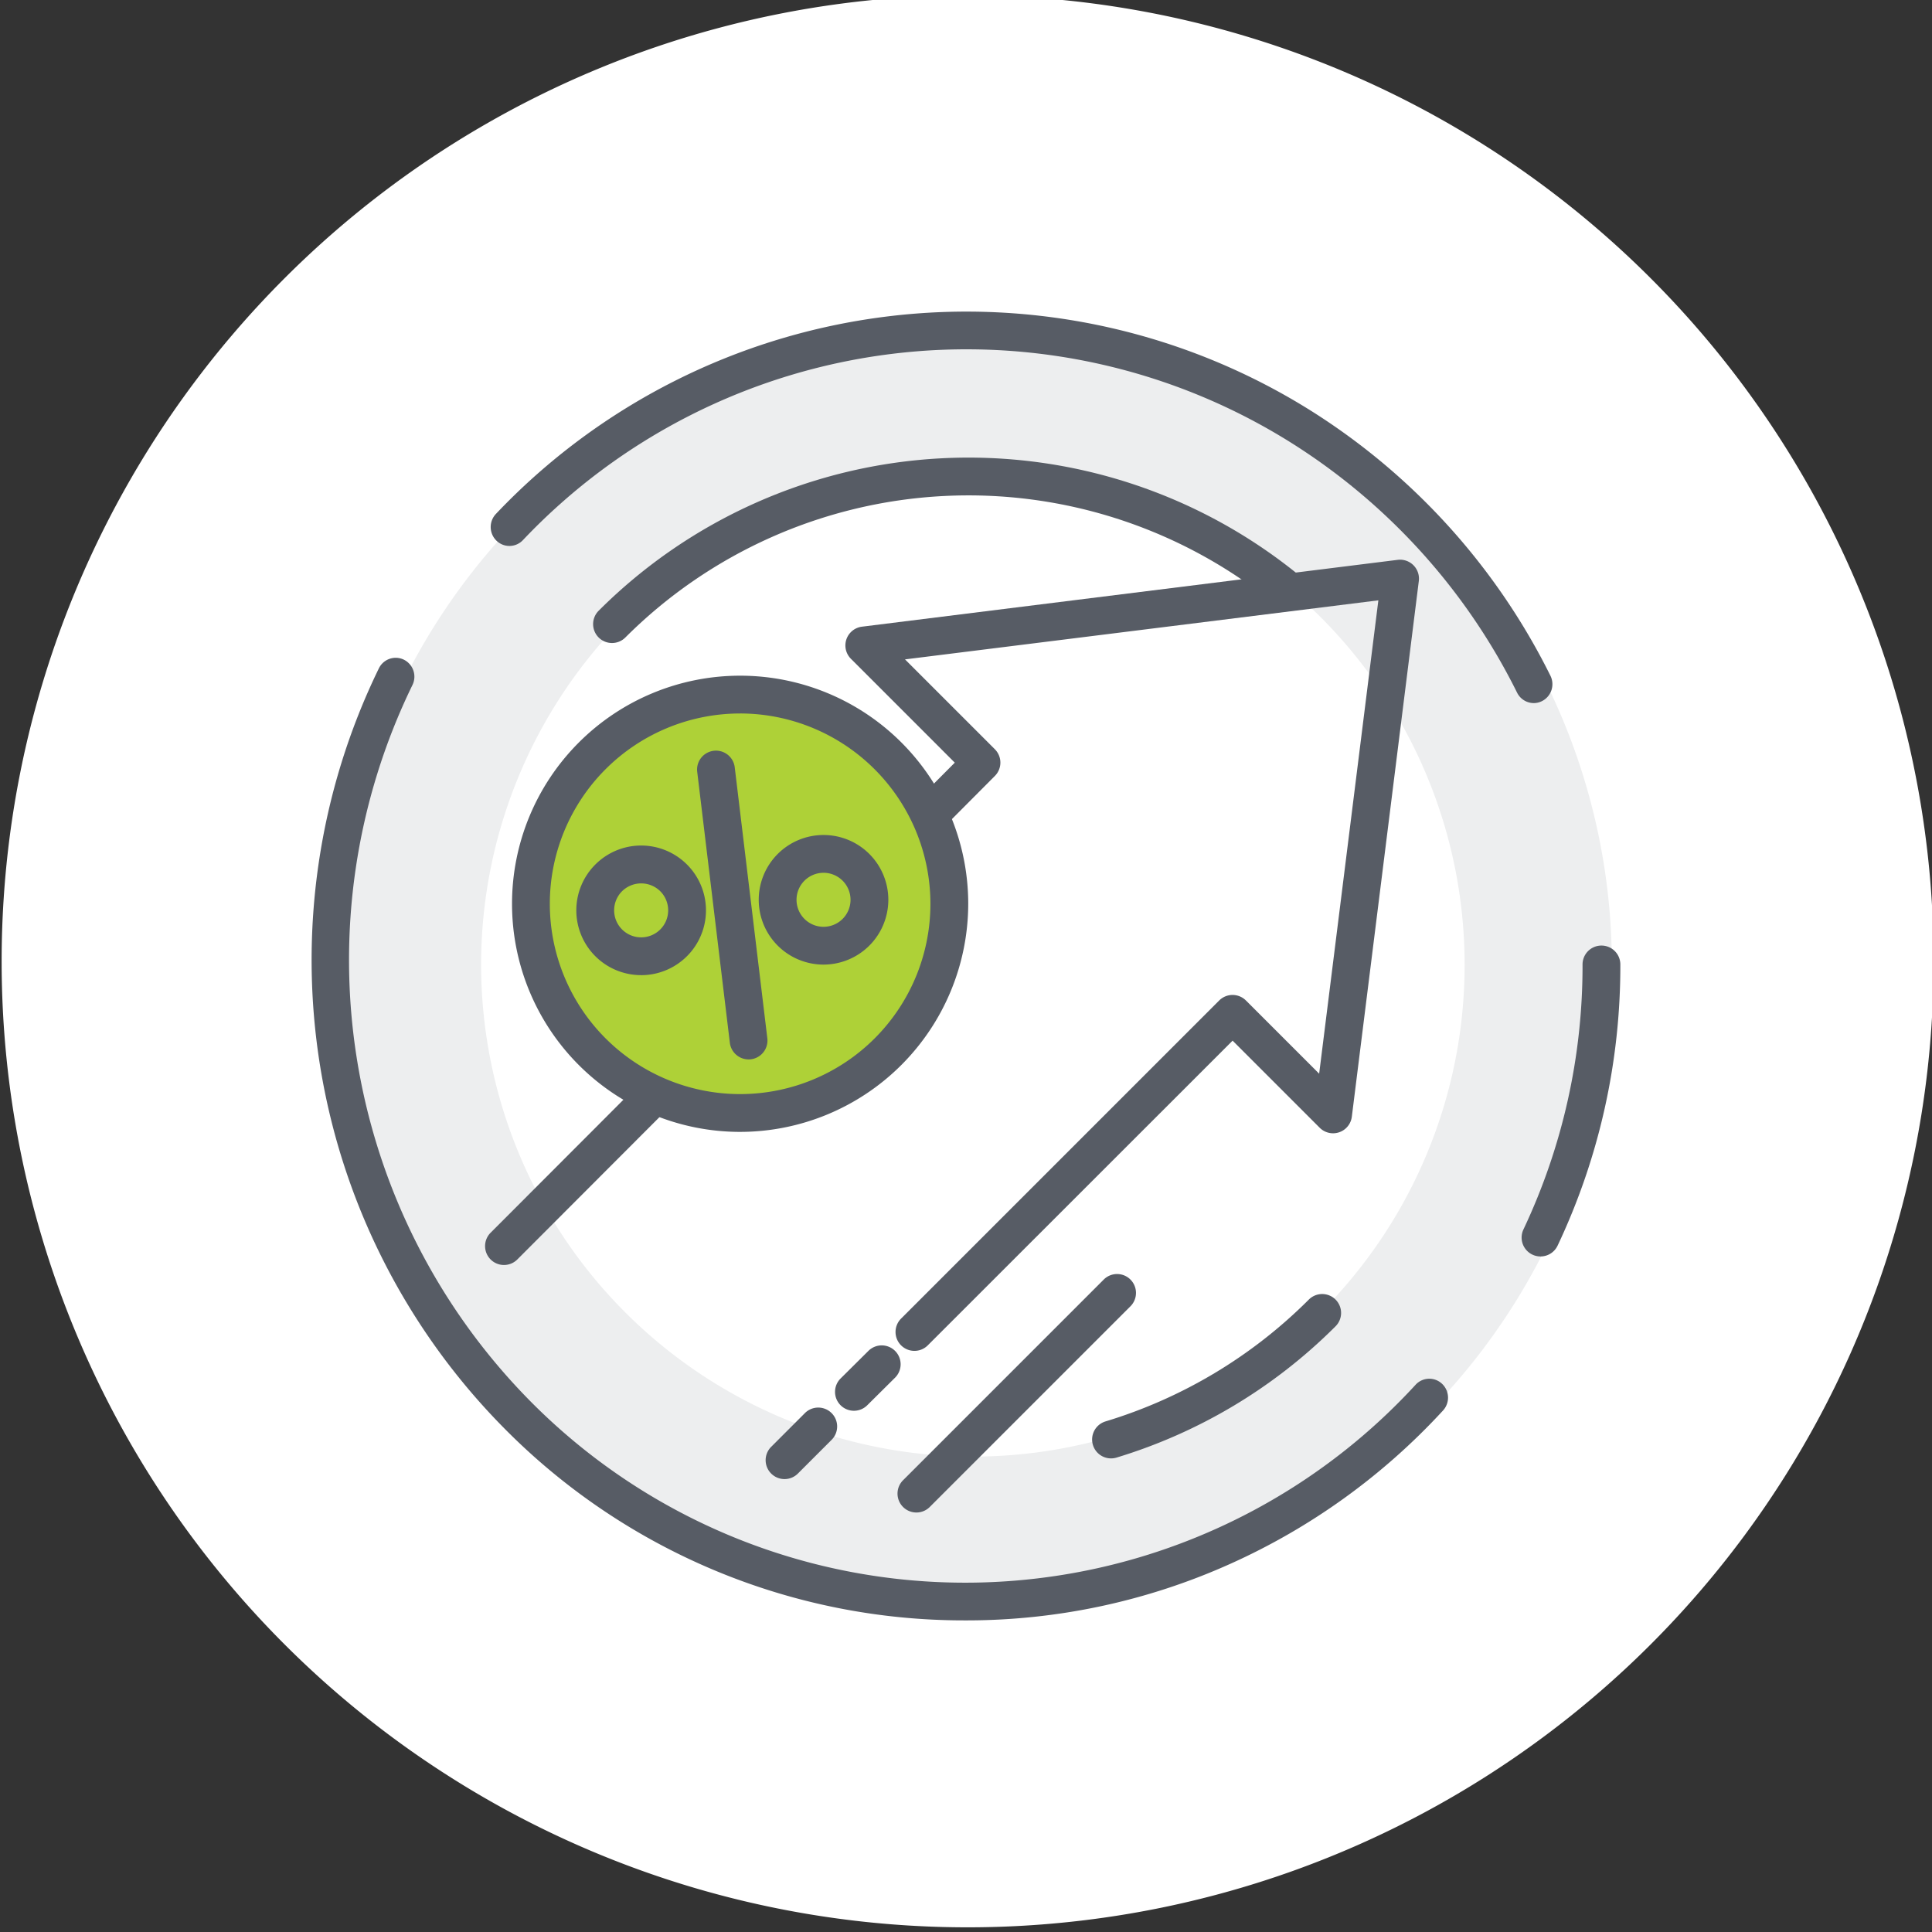
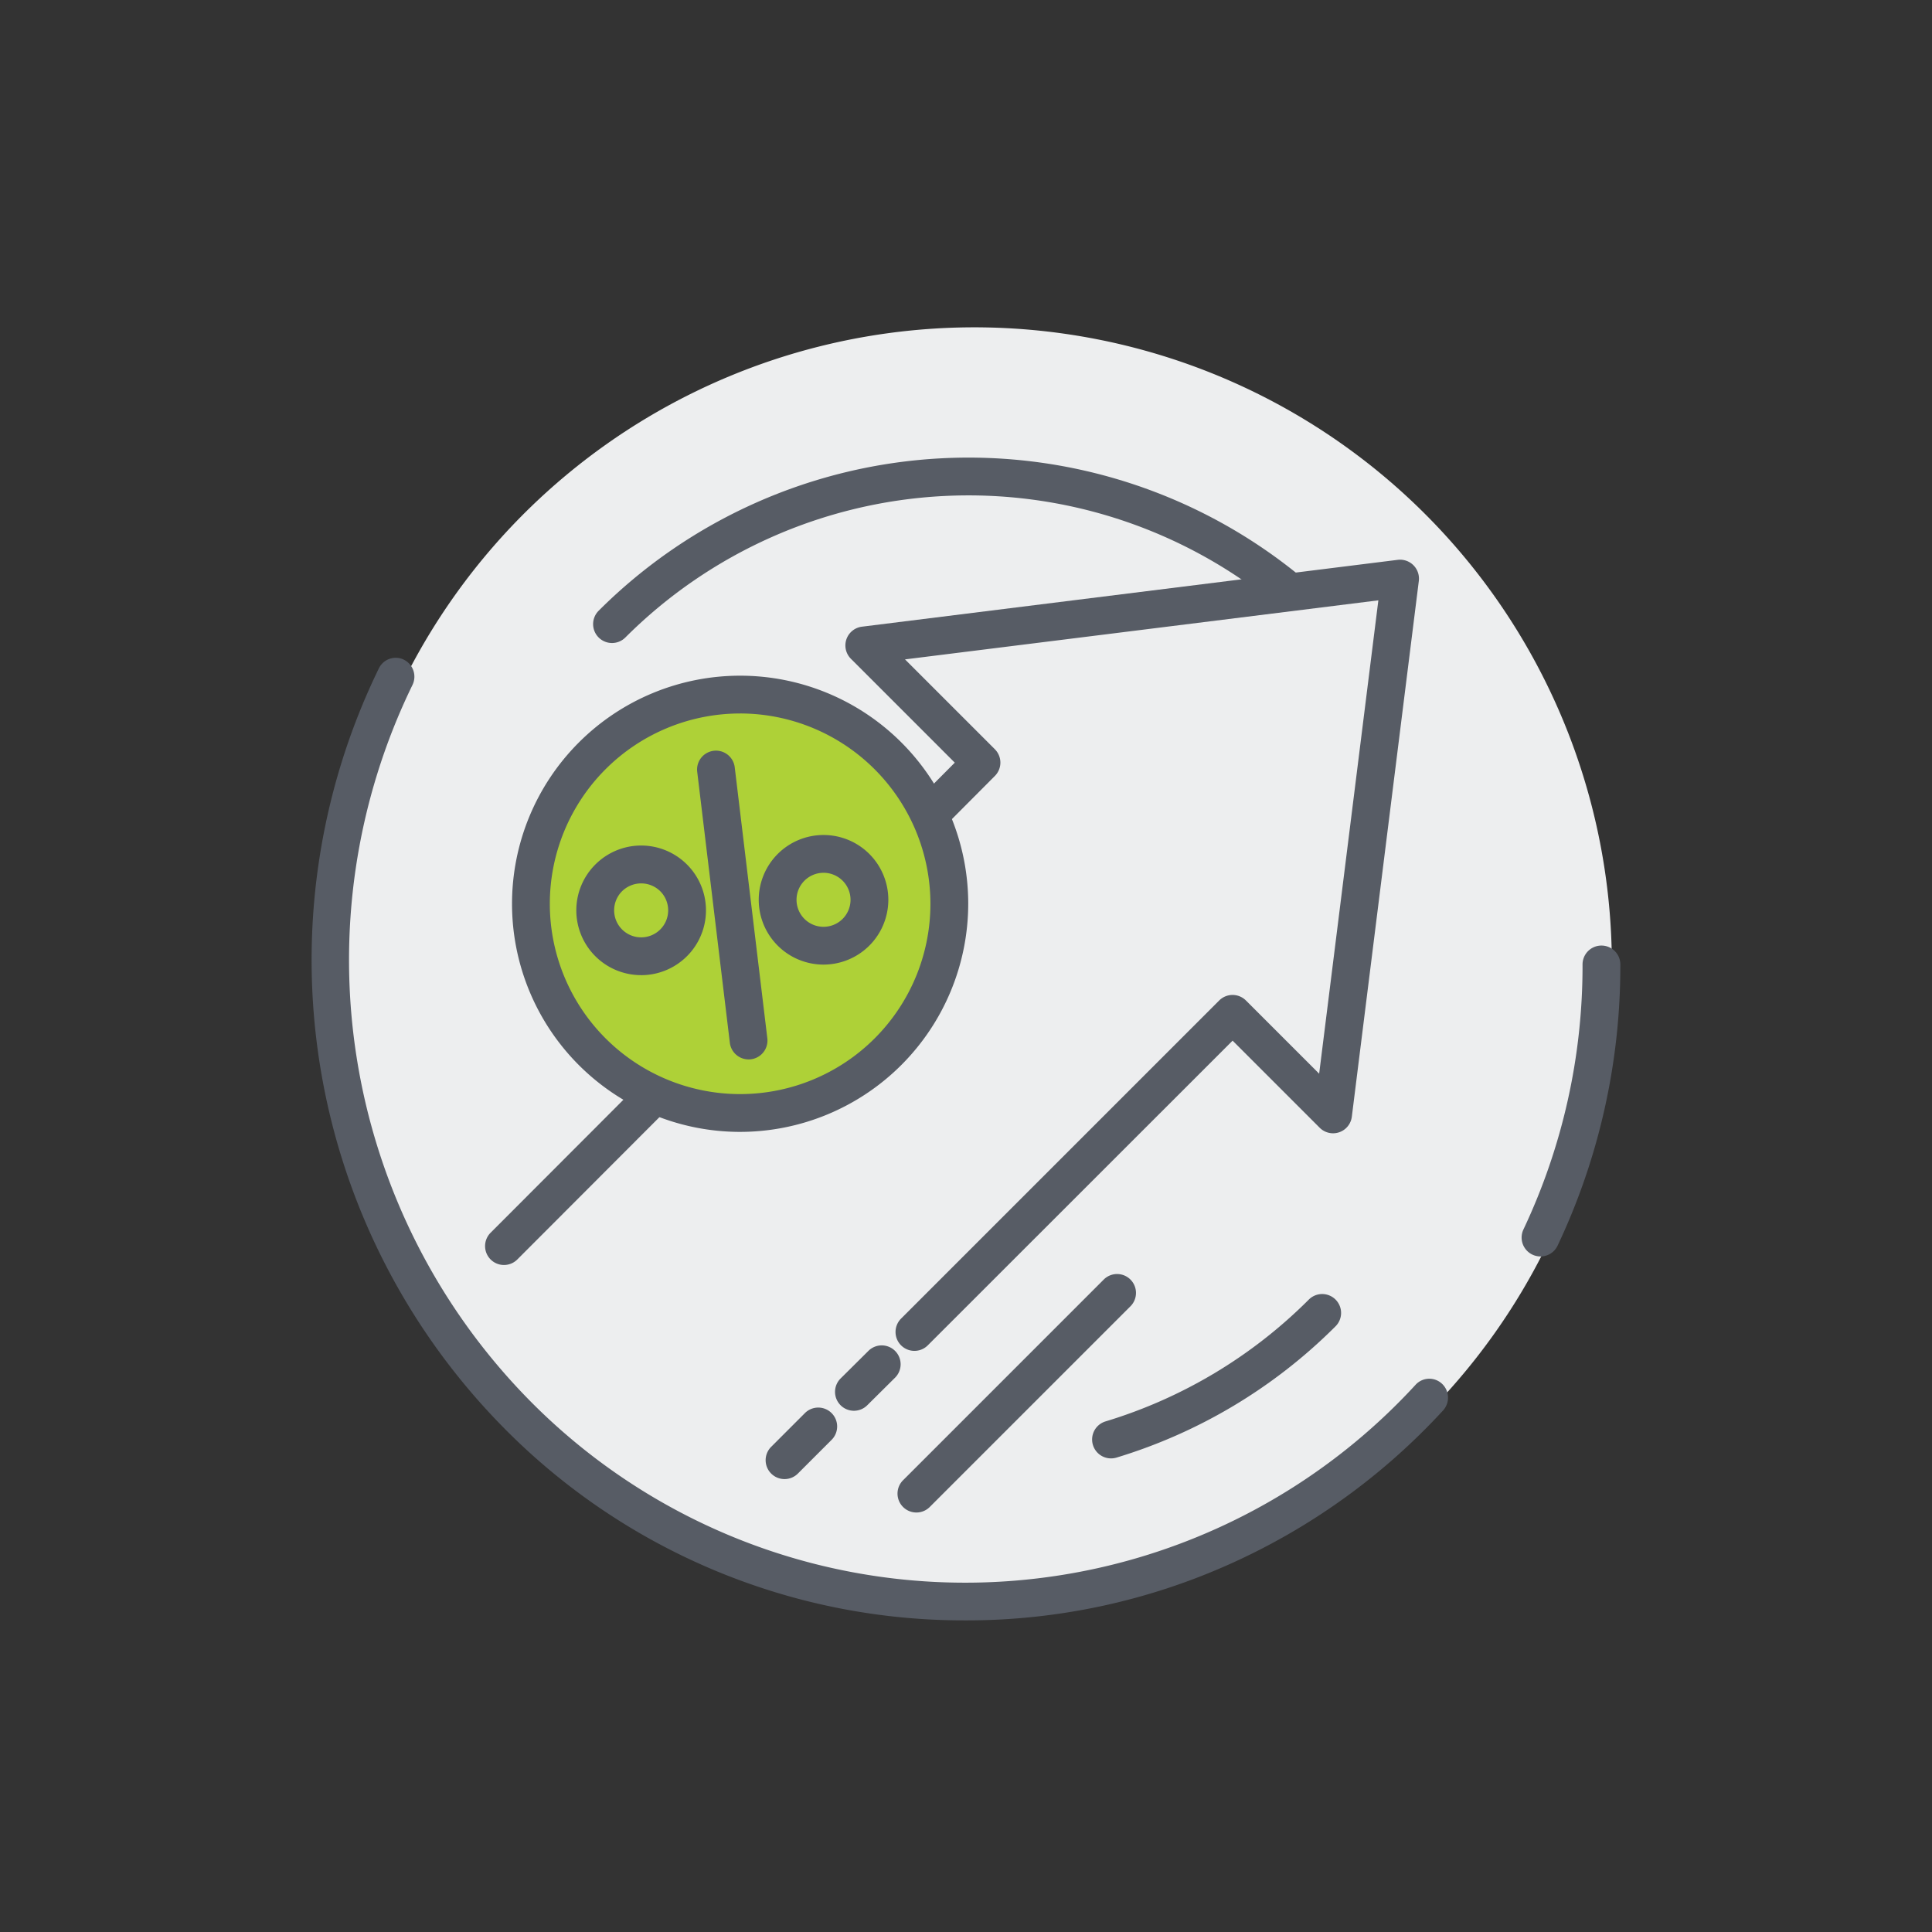
<svg xmlns="http://www.w3.org/2000/svg" width="124" height="124" viewBox="0 0 124 124">
  <rect x="0" y="0" width="124" height="124" fill="#333333" stroke="none" />
  <defs>
    <clipPath id="b">
      <rect width="124" height="124" />
    </clipPath>
  </defs>
  <g id="a" clip-path="url(#b)">
    <rect width="125" height="124" fill="none" />
-     <path d="M62,0A62,62,0,1,1,0,62,62,62,0,0,1,62,0Z" transform="translate(0.105 -0.3)" fill="#fff" />
    <g transform="translate(-65.867 -68.467)">
      <path d="M138.669,177.732A40.916,40.916,0,1,0,97.8,136.877a40.943,40.943,0,0,0,40.869,40.856" transform="translate(-10.313 -6.424)" fill="#edeeef" />
-       <path d="M197.609,227.924A31.562,31.562,0,1,0,166,196.422a31.589,31.589,0,0,0,31.609,31.5" transform="translate(-69.254 -65.97)" fill="#fff" />
      <g transform="translate(85.867 88.467)">
        <path d="M459.978,568.9a1.213,1.213,0,0,1-.349-2.374,31.24,31.24,0,0,0,13.028-7.8,1.213,1.213,0,1,1,1.715,1.715,33.674,33.674,0,0,1-14.044,8.409A1.212,1.212,0,0,1,459.978,568.9Z" transform="translate(-408.673 -495.297)" fill="#575c65" />
        <path d="M222.68,169.379a1.213,1.213,0,0,1-.858-2.07A33.581,33.581,0,0,1,266.741,165a1.213,1.213,0,1,1-1.532,1.88,31.155,31.155,0,0,0-41.672,2.144A1.209,1.209,0,0,1,222.68,169.379Z" transform="translate(-203.4 -148.109)" fill="#575c65" />
-         <path d="M237.511,113.593a1.2,1.2,0,0,1-1.073-.669,39.888,39.888,0,0,0-14.308-15.918,39.208,39.208,0,0,0-49.5,6.127,1.191,1.191,0,0,1-1.7.034,1.222,1.222,0,0,1-.033-1.715,41.606,41.606,0,0,1,52.505-6.5,42.308,42.308,0,0,1,15.175,16.883,1.219,1.219,0,0,1-.534,1.628A1.184,1.184,0,0,1,237.511,113.593Z" transform="translate(-159.068 -88.467)" fill="#575c65" />
+         <path d="M237.511,113.593A1.184,1.184,0,0,1,237.511,113.593Z" transform="translate(-159.068 -88.467)" fill="#575c65" />
        <path d="M664.478,411.52a1.213,1.213,0,0,1-1.1-1.731,39.548,39.548,0,0,0,3.794-17.01,1.213,1.213,0,1,1,2.426,0,41.956,41.956,0,0,1-4.026,18.045A1.213,1.213,0,0,1,664.478,411.52Z" transform="translate(-585.601 -350.878)" fill="#575c65" />
        <path d="M127.812,319.248a41.465,41.465,0,0,1-29.66-12.408,42.725,42.725,0,0,1-7.966-48.7,1.2,1.2,0,0,1,1.609-.549,1.218,1.218,0,0,1,.543,1.625,40.281,40.281,0,0,0,7.513,45.909,39.252,39.252,0,0,0,56.872-1,1.192,1.192,0,0,1,1.7-.06,1.221,1.221,0,0,1,.059,1.714,41.8,41.8,0,0,1-13.662,9.844A41.256,41.256,0,0,1,127.812,319.248Z" transform="translate(-85.867 -235.248)" fill="#575c65" />
        <path d="M346.5,259.052a1.213,1.213,0,0,1-.857-2.07l20.419-20.419a1.213,1.213,0,0,1,1.715,0l4.7,4.7,3.8-30.382-30.381,3.79,5.768,5.768a1.213,1.213,0,0,1,0,1.713l-3.014,3.028a1.213,1.213,0,1,1-1.719-1.711l2.16-2.17-6.666-6.666a1.213,1.213,0,0,1,.707-2.061l34.389-4.29a1.213,1.213,0,0,1,1.353,1.354l-4.3,34.389a1.213,1.213,0,0,1-2.061.707l-5.591-5.591L347.355,258.7A1.209,1.209,0,0,1,346.5,259.052Z" transform="translate(-307.811 -192.35)" fill="#575c65" />
        <path d="M336.78,585.944a1.213,1.213,0,0,1-.854-2.074l1.765-1.751a1.213,1.213,0,1,1,1.708,1.722l-1.765,1.751A1.209,1.209,0,0,1,336.78,585.944Z" transform="translate(-301.973 -515.398)" fill="#575c65" />
        <path d="M303.68,616.638a1.213,1.213,0,0,1-.858-2.07l2.145-2.145a1.213,1.213,0,1,1,1.715,1.715l-2.145,2.145A1.209,1.209,0,0,1,303.68,616.638Z" transform="translate(-273.327 -541.707)" fill="#575c65" />
        <path d="M366.981,563.99a1.213,1.213,0,0,1-.857-2.07l12.9-12.9a1.213,1.213,0,0,1,1.715,1.715l-12.9,12.9A1.21,1.21,0,0,1,366.981,563.99Z" transform="translate(-328.165 -486.914)" fill="#575c65" />
        <path d="M169.08,469.058a1.213,1.213,0,0,1-.858-2.07l9.151-9.164a1.213,1.213,0,1,1,1.716,1.714l-9.151,9.164A1.209,1.209,0,0,1,169.08,469.058Z" transform="translate(-156.734 -407.868)" fill="#575c65" />
        <g transform="translate(12.863 23.367)">
          <circle cx="13.427" cy="13.427" r="13.427" transform="translate(1.213 1.213)" fill="#aed137" />
          <path d="M196.507,292.147a14.64,14.64,0,1,1,14.64-14.64A14.657,14.657,0,0,1,196.507,292.147Zm0-26.854a12.214,12.214,0,1,0,12.214,12.215A12.228,12.228,0,0,0,196.507,265.292Z" transform="translate(-181.867 -262.867)" fill="#575c65" />
        </g>
        <path d="M303.427,346.586a4.159,4.159,0,1,1,4.159-4.159A4.163,4.163,0,0,1,303.427,346.586Zm0-5.892a1.733,1.733,0,1,0,1.733,1.733A1.735,1.735,0,0,0,303.427,340.693Z" transform="translate(-270.571 -304.676)" fill="#575c65" />
        <path d="M216.418,351.612a4.158,4.158,0,0,1-2.947-7.094l.005-.005a4.16,4.16,0,1,1,2.941,7.1Zm-1.224-5.387a1.734,1.734,0,1,0,2.45,0A1.747,1.747,0,0,0,215.194,346.225Z" transform="translate(-195.268 -309.025)" fill="#575c65" />
        <path d="M273.069,318.356a1.213,1.213,0,0,1-1.2-1.068l-2.091-17.364a1.213,1.213,0,1,1,2.408-.29L274.275,317a1.214,1.214,0,0,1-1.206,1.358Z" transform="translate(-245.026 -270.361)" fill="#575c65" />
      </g>
    </g>
  </g>
</svg>